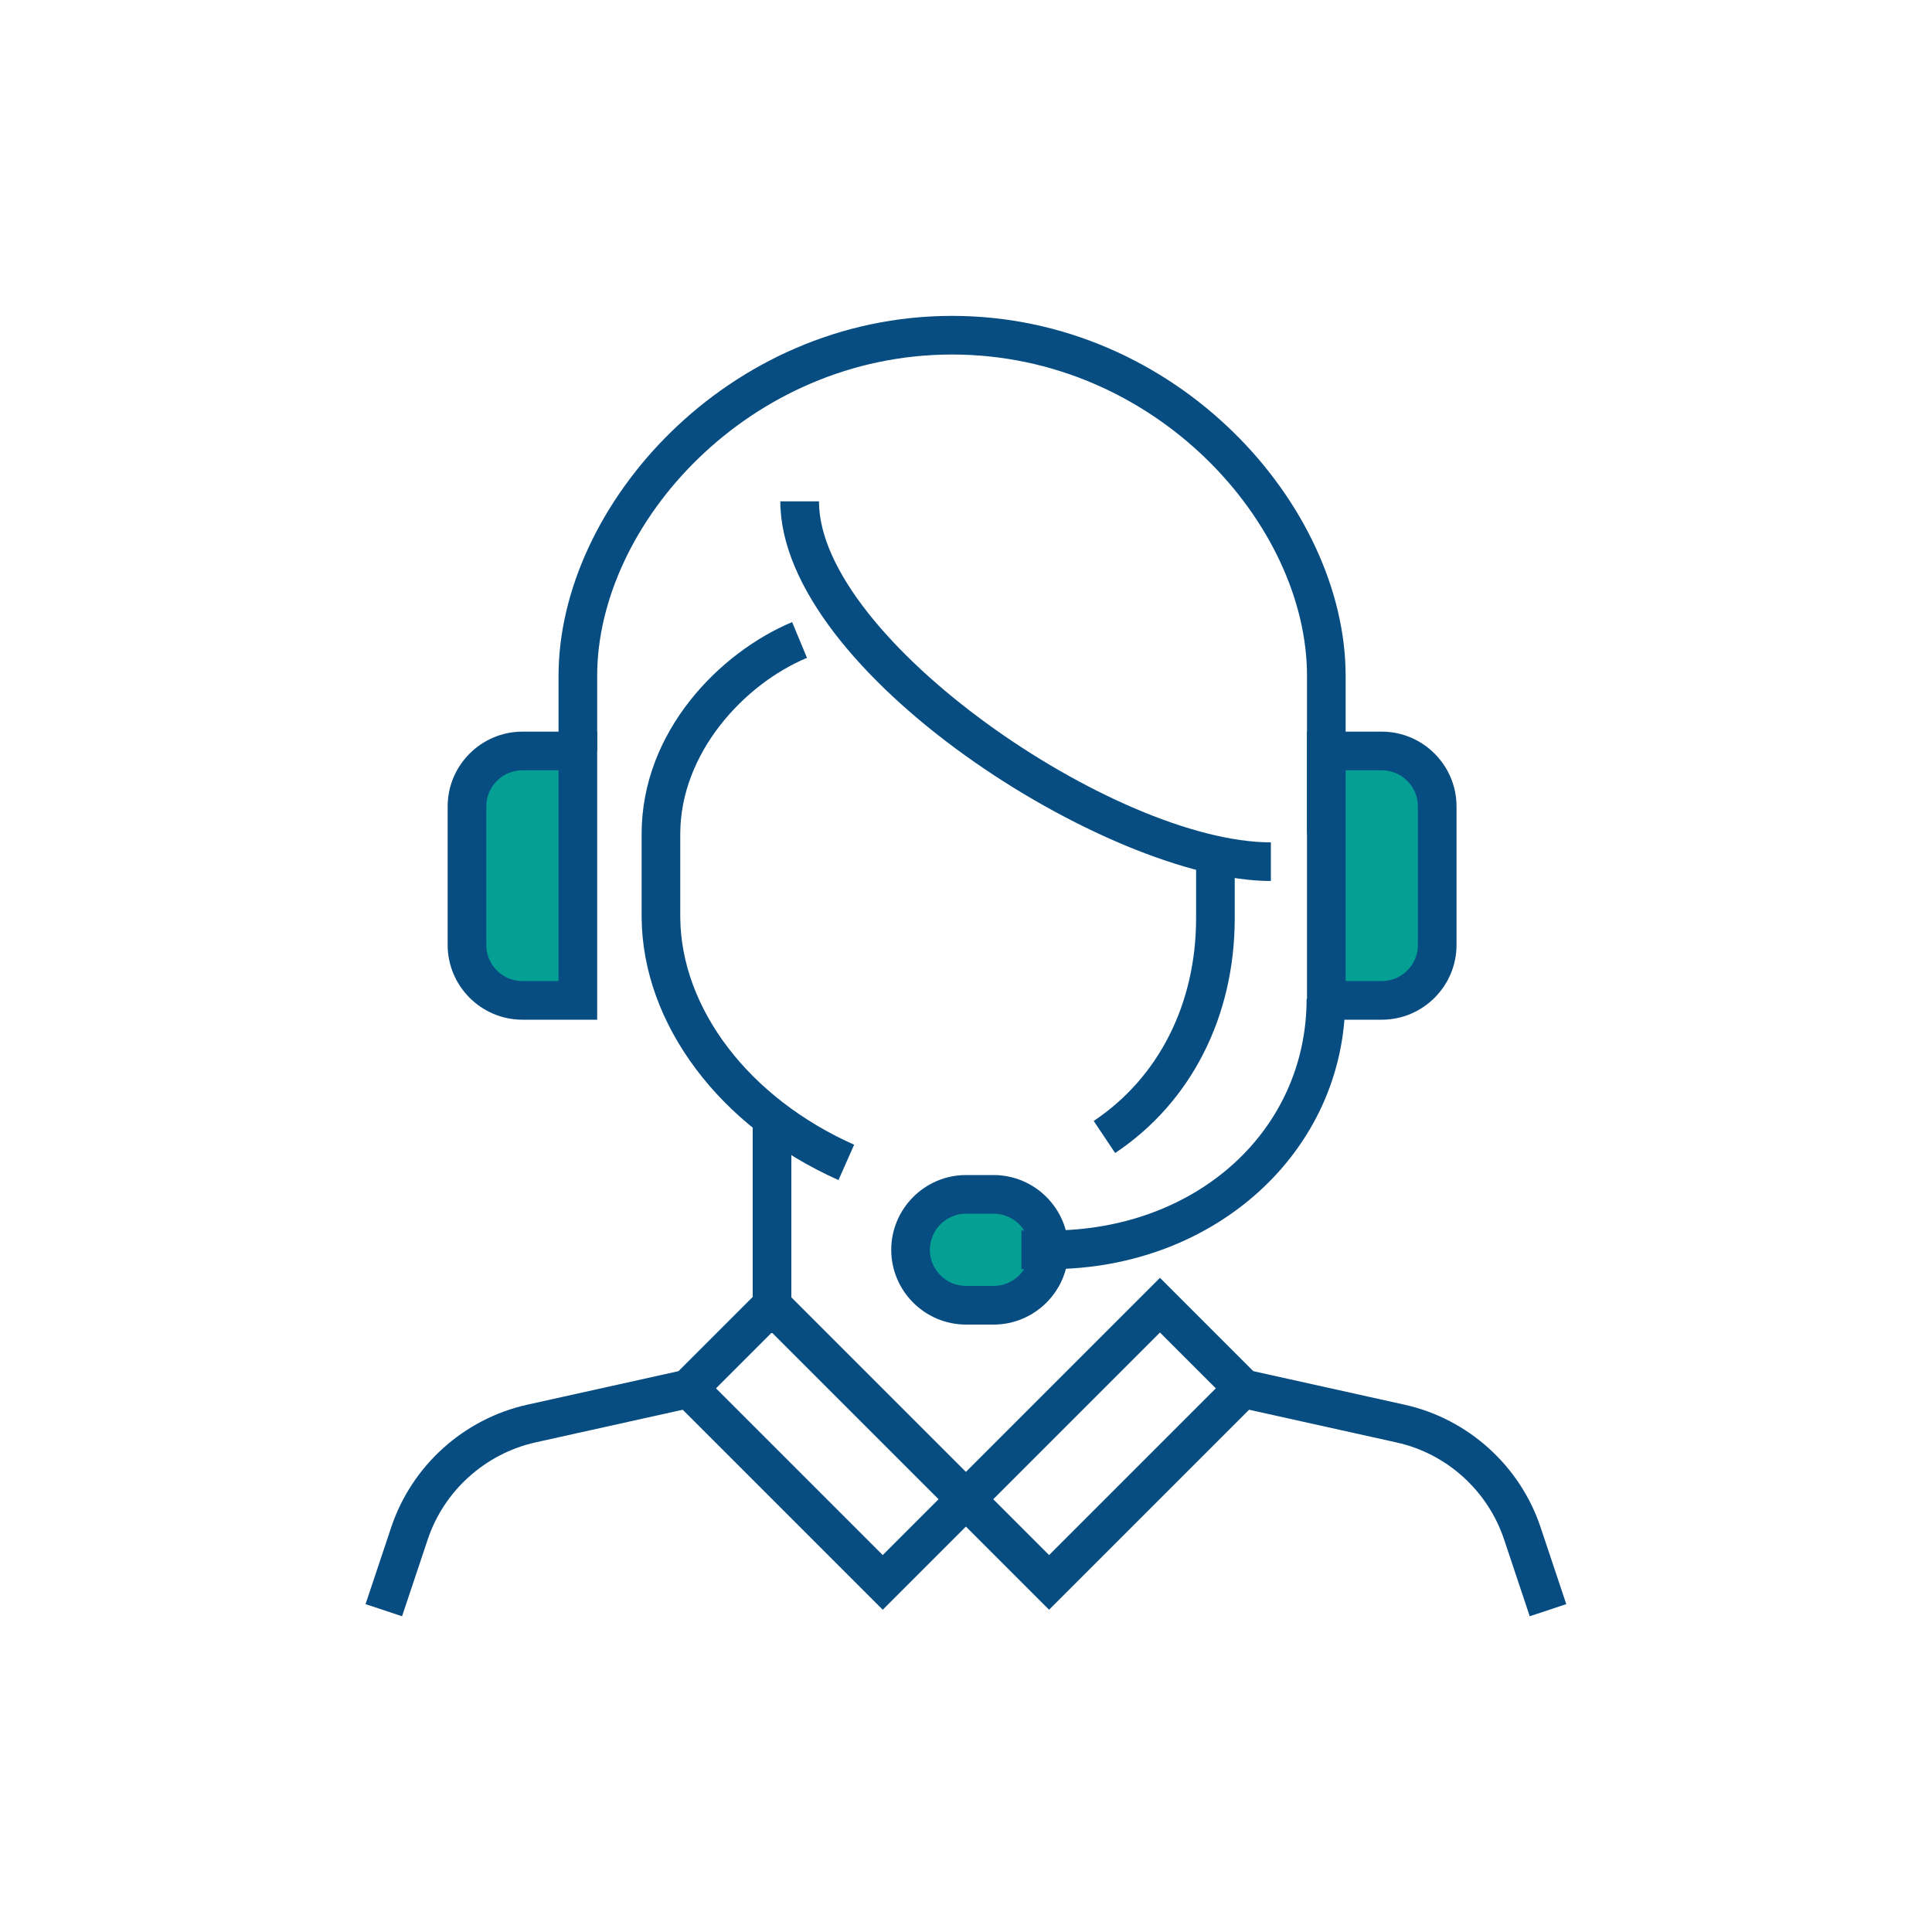
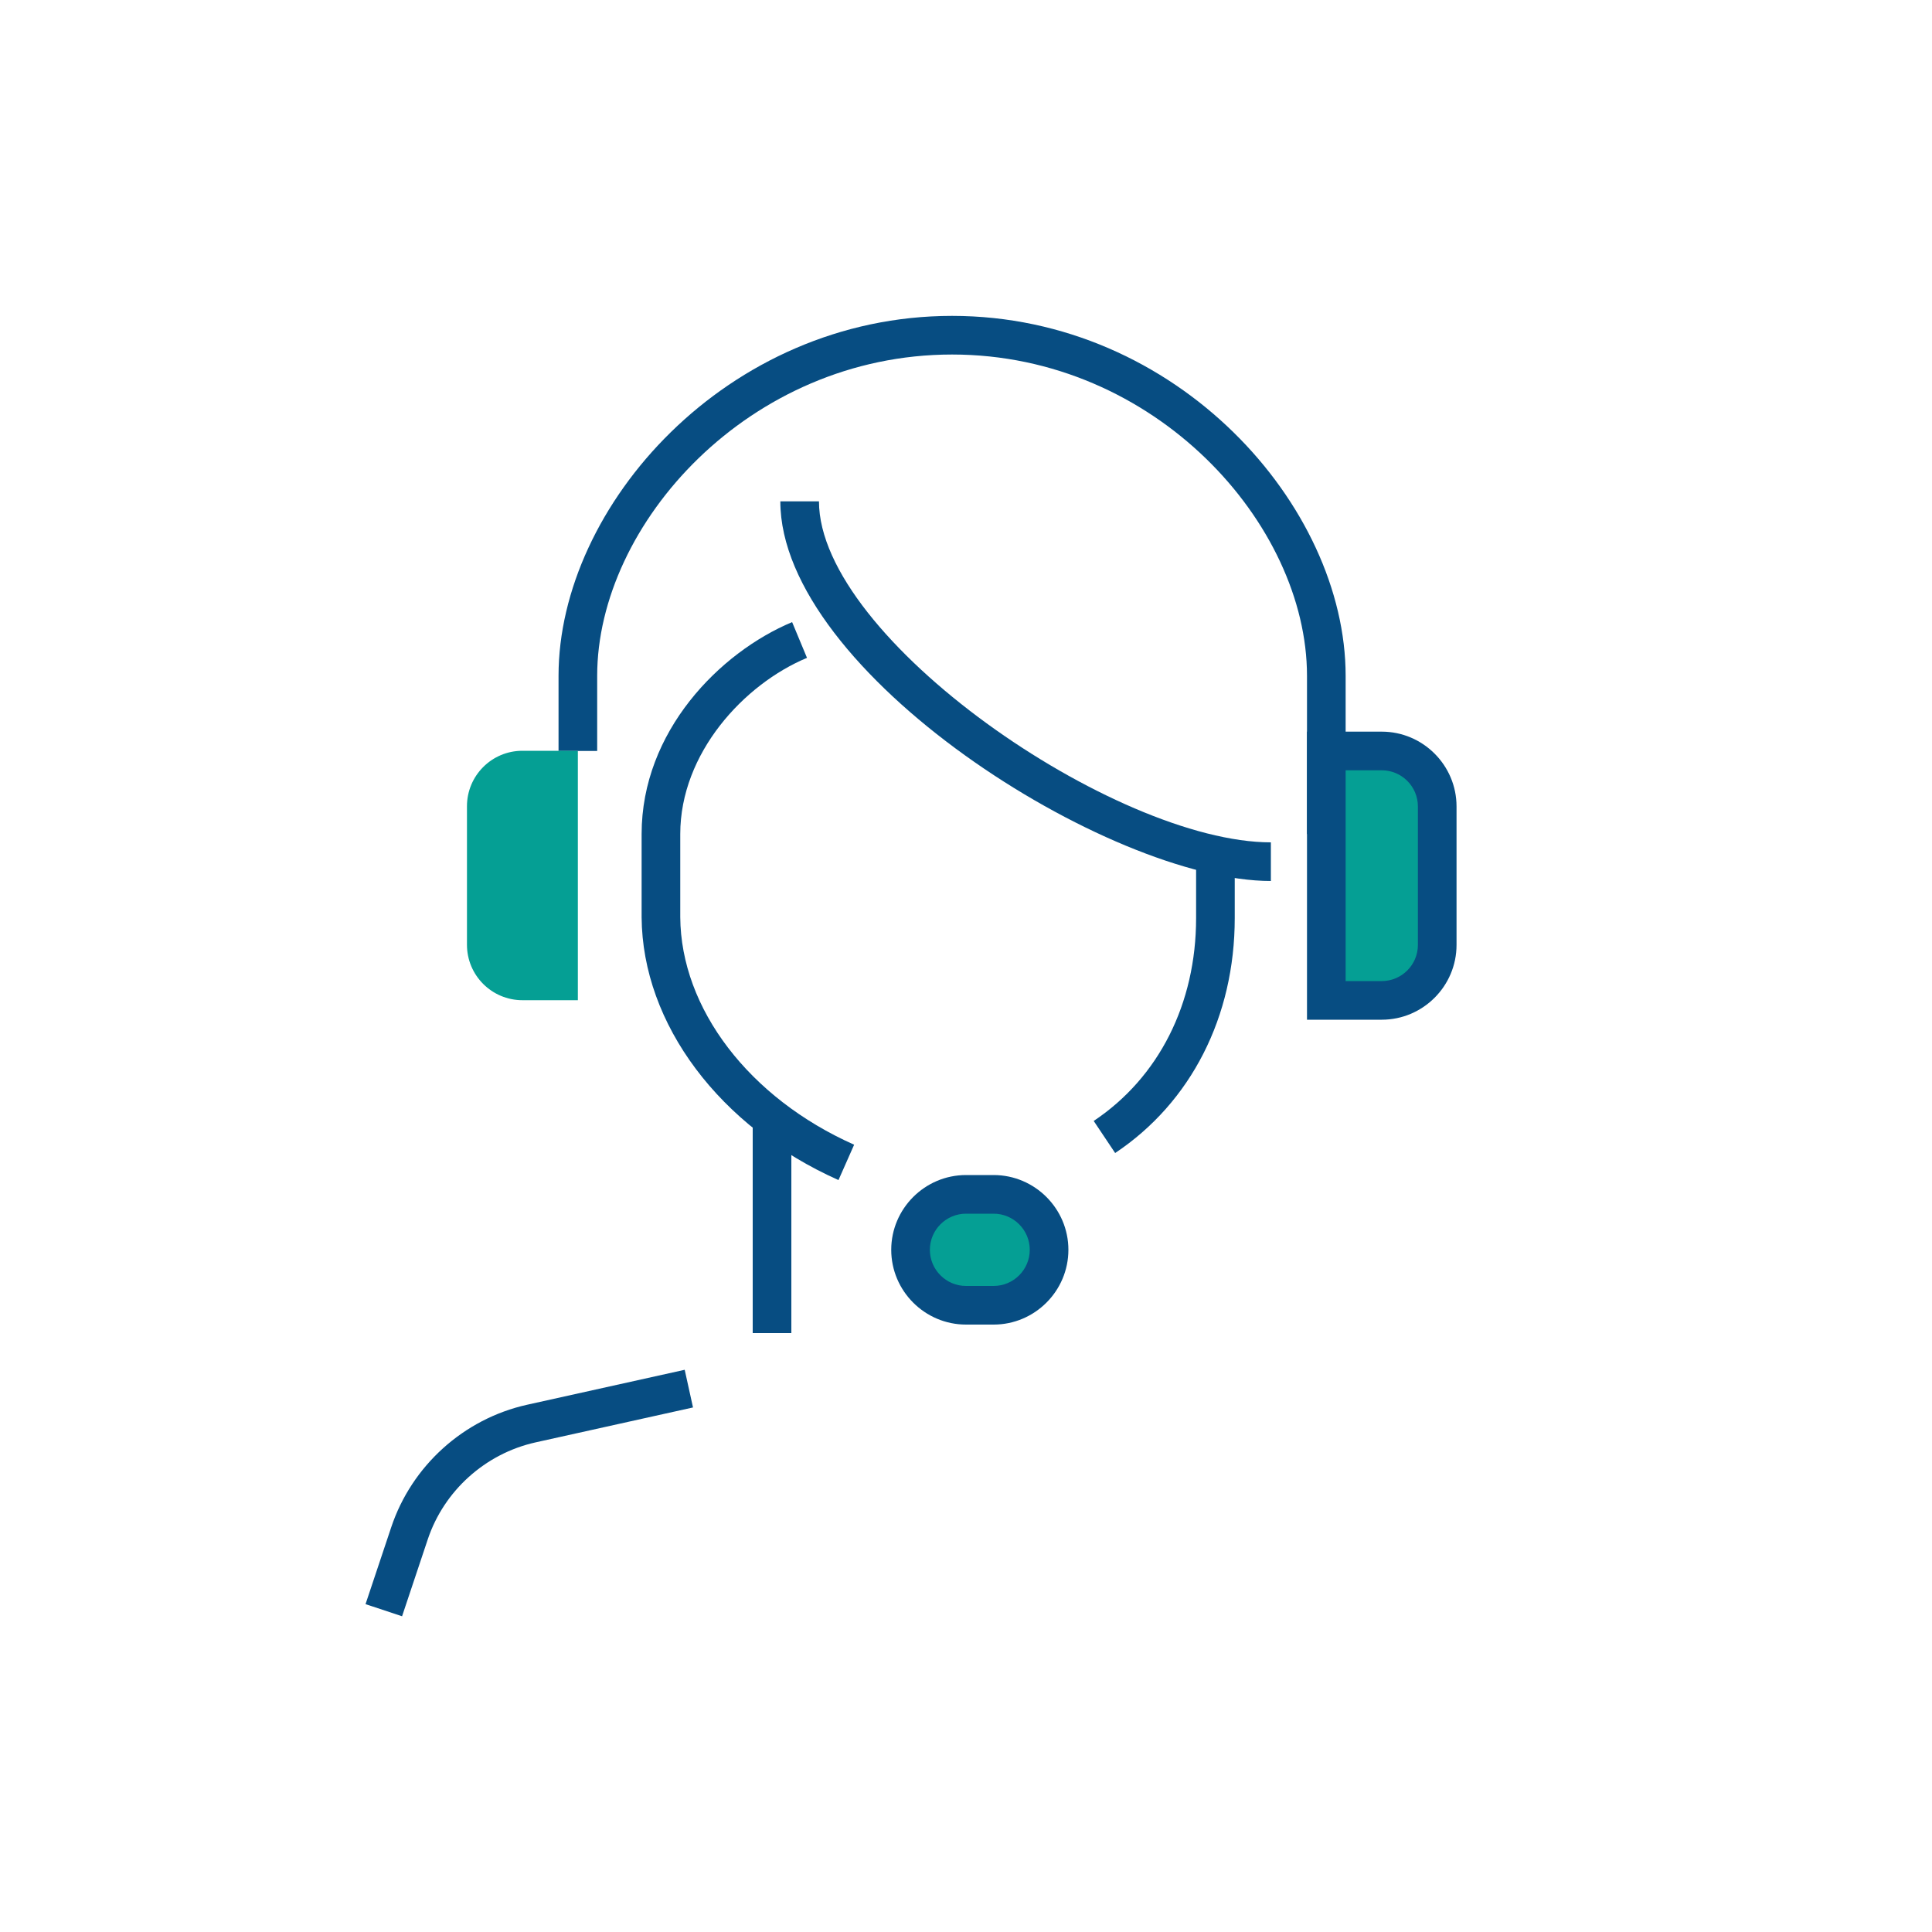
<svg xmlns="http://www.w3.org/2000/svg" id="_イヤー_2" viewBox="0 0 100 100">
  <defs>
    <style>.cls-1{fill:none;}.cls-2{fill:#074d82;}.cls-3{fill:#059f94;}</style>
  </defs>
  <g id="_イヤー_1-2">
    <g>
      <g>
        <path class="cls-2" d="M69.65,43.17h-2v-8.19c0-7.85-7.86-16.63-18.37-16.63s-18.37,8.78-18.37,16.63v3.89h-2v-3.89c0-8.79,8.71-18.63,20.37-18.63s20.37,9.84,20.37,18.63v8.19Z" />
        <path class="cls-2" d="M57.72,59.68l-1.11-1.66c3.37-2.25,5.3-6.07,5.3-10.5v-2.92h2v2.92c0,5.1-2.26,9.54-6.19,12.16Z" />
        <path class="cls-2" d="M65.78,45.6c-8.39,0-25.39-10.81-25.39-19.65h2c0,7.1,15.34,17.65,23.39,17.65v2Z" />
        <path class="cls-2" d="M43.4,61.08c-6.15-2.74-10.15-8.08-10.19-13.6v-4.31c0-5.31,4.04-9.4,7.79-10.97l.77,1.85c-3.26,1.36-6.56,4.93-6.56,9.12v4.3c.03,4.73,3.56,9.36,9,11.78l-.81,1.83Z" />
        <g>
          <path class="cls-3" d="M54.3,64.69c0,1.58-1.28,2.87-2.87,2.87h-1.43c-1.58,0-2.87-1.28-2.87-2.87h0c0-1.58,1.28-2.87,2.87-2.87h1.43c1.58,0,2.87,1.28,2.87,2.87h0Z" />
          <path class="cls-2" d="M51.43,68.56h-1.43c-2.13,0-3.87-1.74-3.87-3.87s1.74-3.87,3.87-3.87h1.43c2.13,0,3.87,1.74,3.87,3.87s-1.74,3.87-3.87,3.87Zm-1.43-5.74c-1.03,0-1.87,.84-1.87,1.87s.84,1.87,1.87,1.87h1.43c1.03,0,1.87-.84,1.87-1.87s-.84-1.87-1.87-1.87h-1.43Z" />
        </g>
-         <path class="cls-2" d="M54.35,65.69h-1.48v-2h1.48c7.57,0,13.28-5.16,13.28-11.99h2c0,7.85-6.71,13.99-15.28,13.99Z" />
        <g>
          <path class="cls-3" d="M71.52,38.86h-2.87v12.91h2.87c1.58,0,2.87-1.28,2.87-2.87v-7.17c0-1.58-1.28-2.87-2.87-2.87Z" />
          <path class="cls-2" d="M71.52,52.78h-3.87v-14.91h3.87c2.13,0,3.87,1.74,3.87,3.87v7.17c0,2.13-1.74,3.87-3.87,3.87Zm-1.87-2h1.87c1.03,0,1.87-.84,1.87-1.87v-7.17c0-1.03-.84-1.87-1.87-1.87h-1.87v10.91Z" />
        </g>
        <g>
          <path class="cls-3" d="M27.04,38.86h2.87v12.91h-2.87c-1.58,0-2.87-1.28-2.87-2.87v-7.17c0-1.58,1.28-2.87,2.87-2.87Z" />
-           <path class="cls-2" d="M30.91,52.78h-3.87c-2.13,0-3.87-1.74-3.87-3.87v-7.17c0-2.13,1.74-3.87,3.87-3.87h3.87v14.91Zm-3.87-12.91c-1.03,0-1.87,.84-1.87,1.87v7.17c0,1.03,.84,1.87,1.87,1.87h1.87v-10.91h-1.87Z" />
        </g>
        <rect class="cls-2" x="38.96" y="57.52" width="2" height="11.48" />
-         <path class="cls-2" d="M45.69,83.32l-11.46-11.46,5.72-5.72,11.46,11.46-5.72,5.72Zm-8.63-11.46l8.63,8.63,2.89-2.89-8.63-8.63-2.89,2.89Z" />
-         <path class="cls-2" d="M54.3,83.32l-5.72-5.72,11.46-11.46,5.72,5.72-11.46,11.46Zm-2.89-5.72l2.89,2.89,8.63-8.63-2.89-2.89-8.63,8.63Z" />
        <path class="cls-2" d="M20.82,83.66l-1.9-.63,1.33-3.98c1.06-3.18,3.75-5.61,7.03-6.34l8.16-1.81,.43,1.95-8.16,1.81c-2.59,.58-4.73,2.5-5.57,5.02l-1.33,3.98Z" />
-         <path class="cls-2" d="M79.18,83.66l-1.33-3.98c-.84-2.52-2.97-4.45-5.57-5.02l-8.16-1.81,.43-1.95,8.16,1.81c3.28,.73,5.97,3.16,7.03,6.34l1.33,3.98-1.9,.63Z" />
      </g>
      <rect class="cls-1" width="100" height="100" />
    </g>
  </g>
</svg>